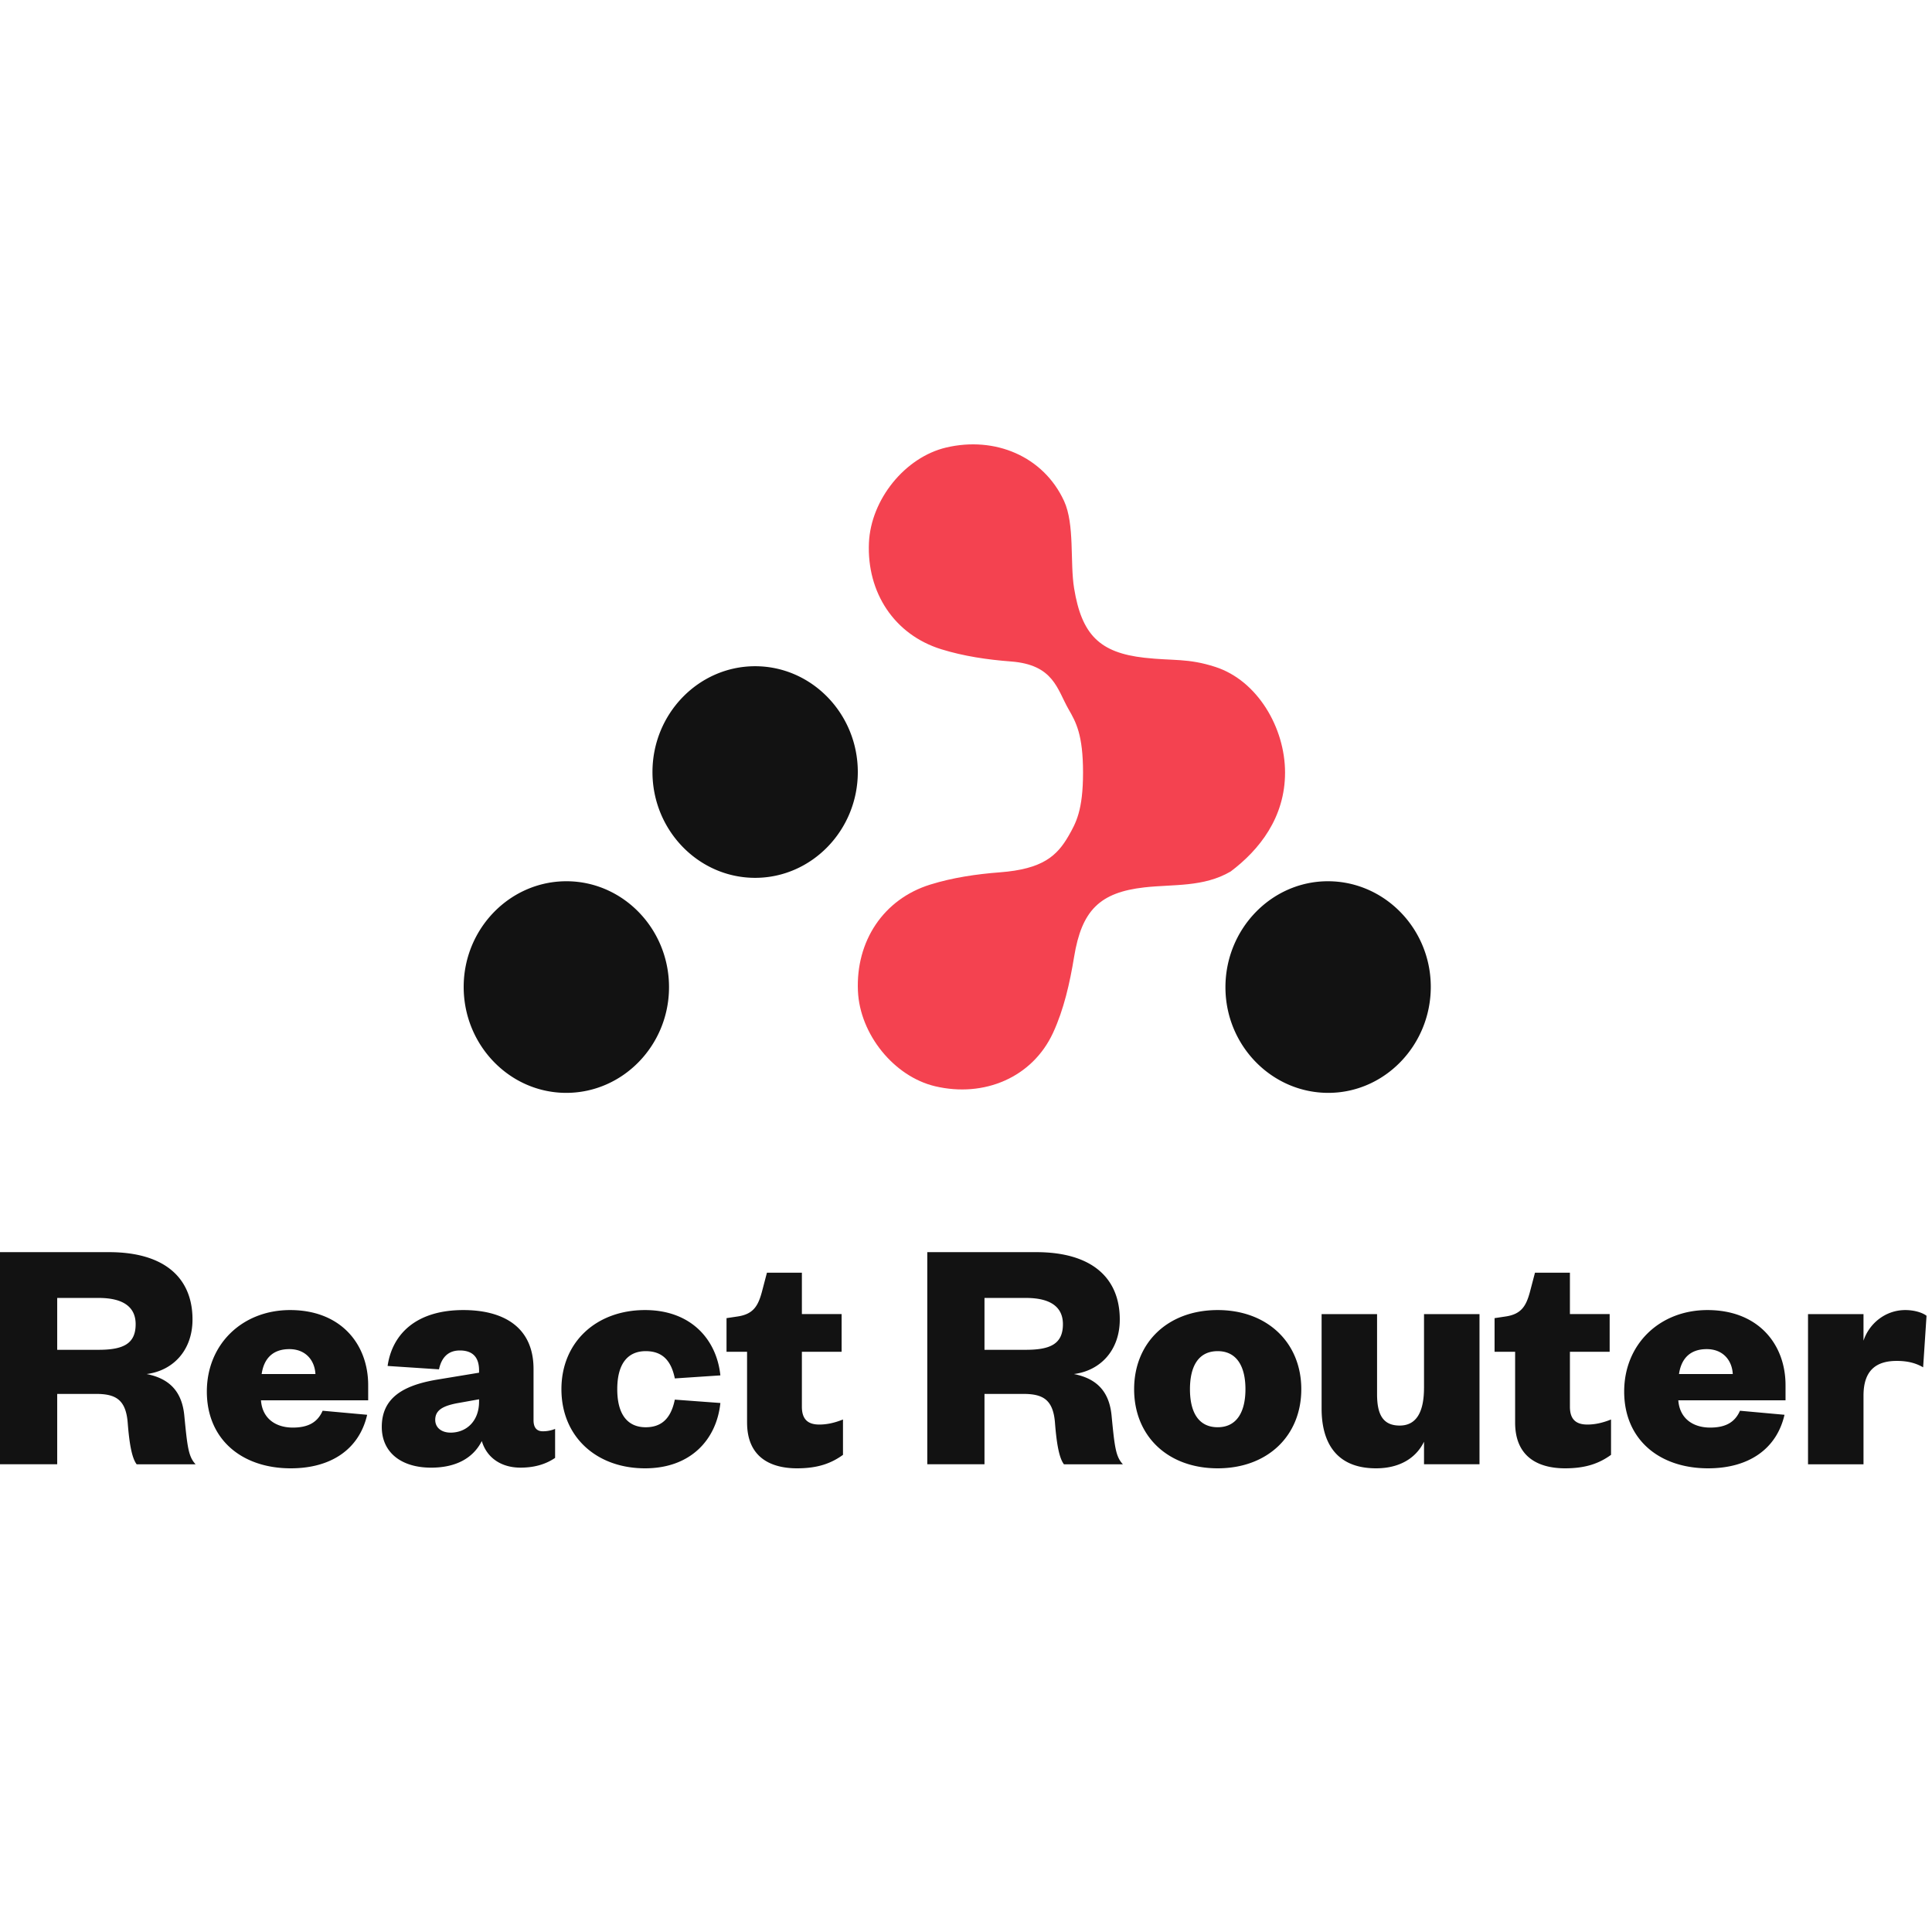
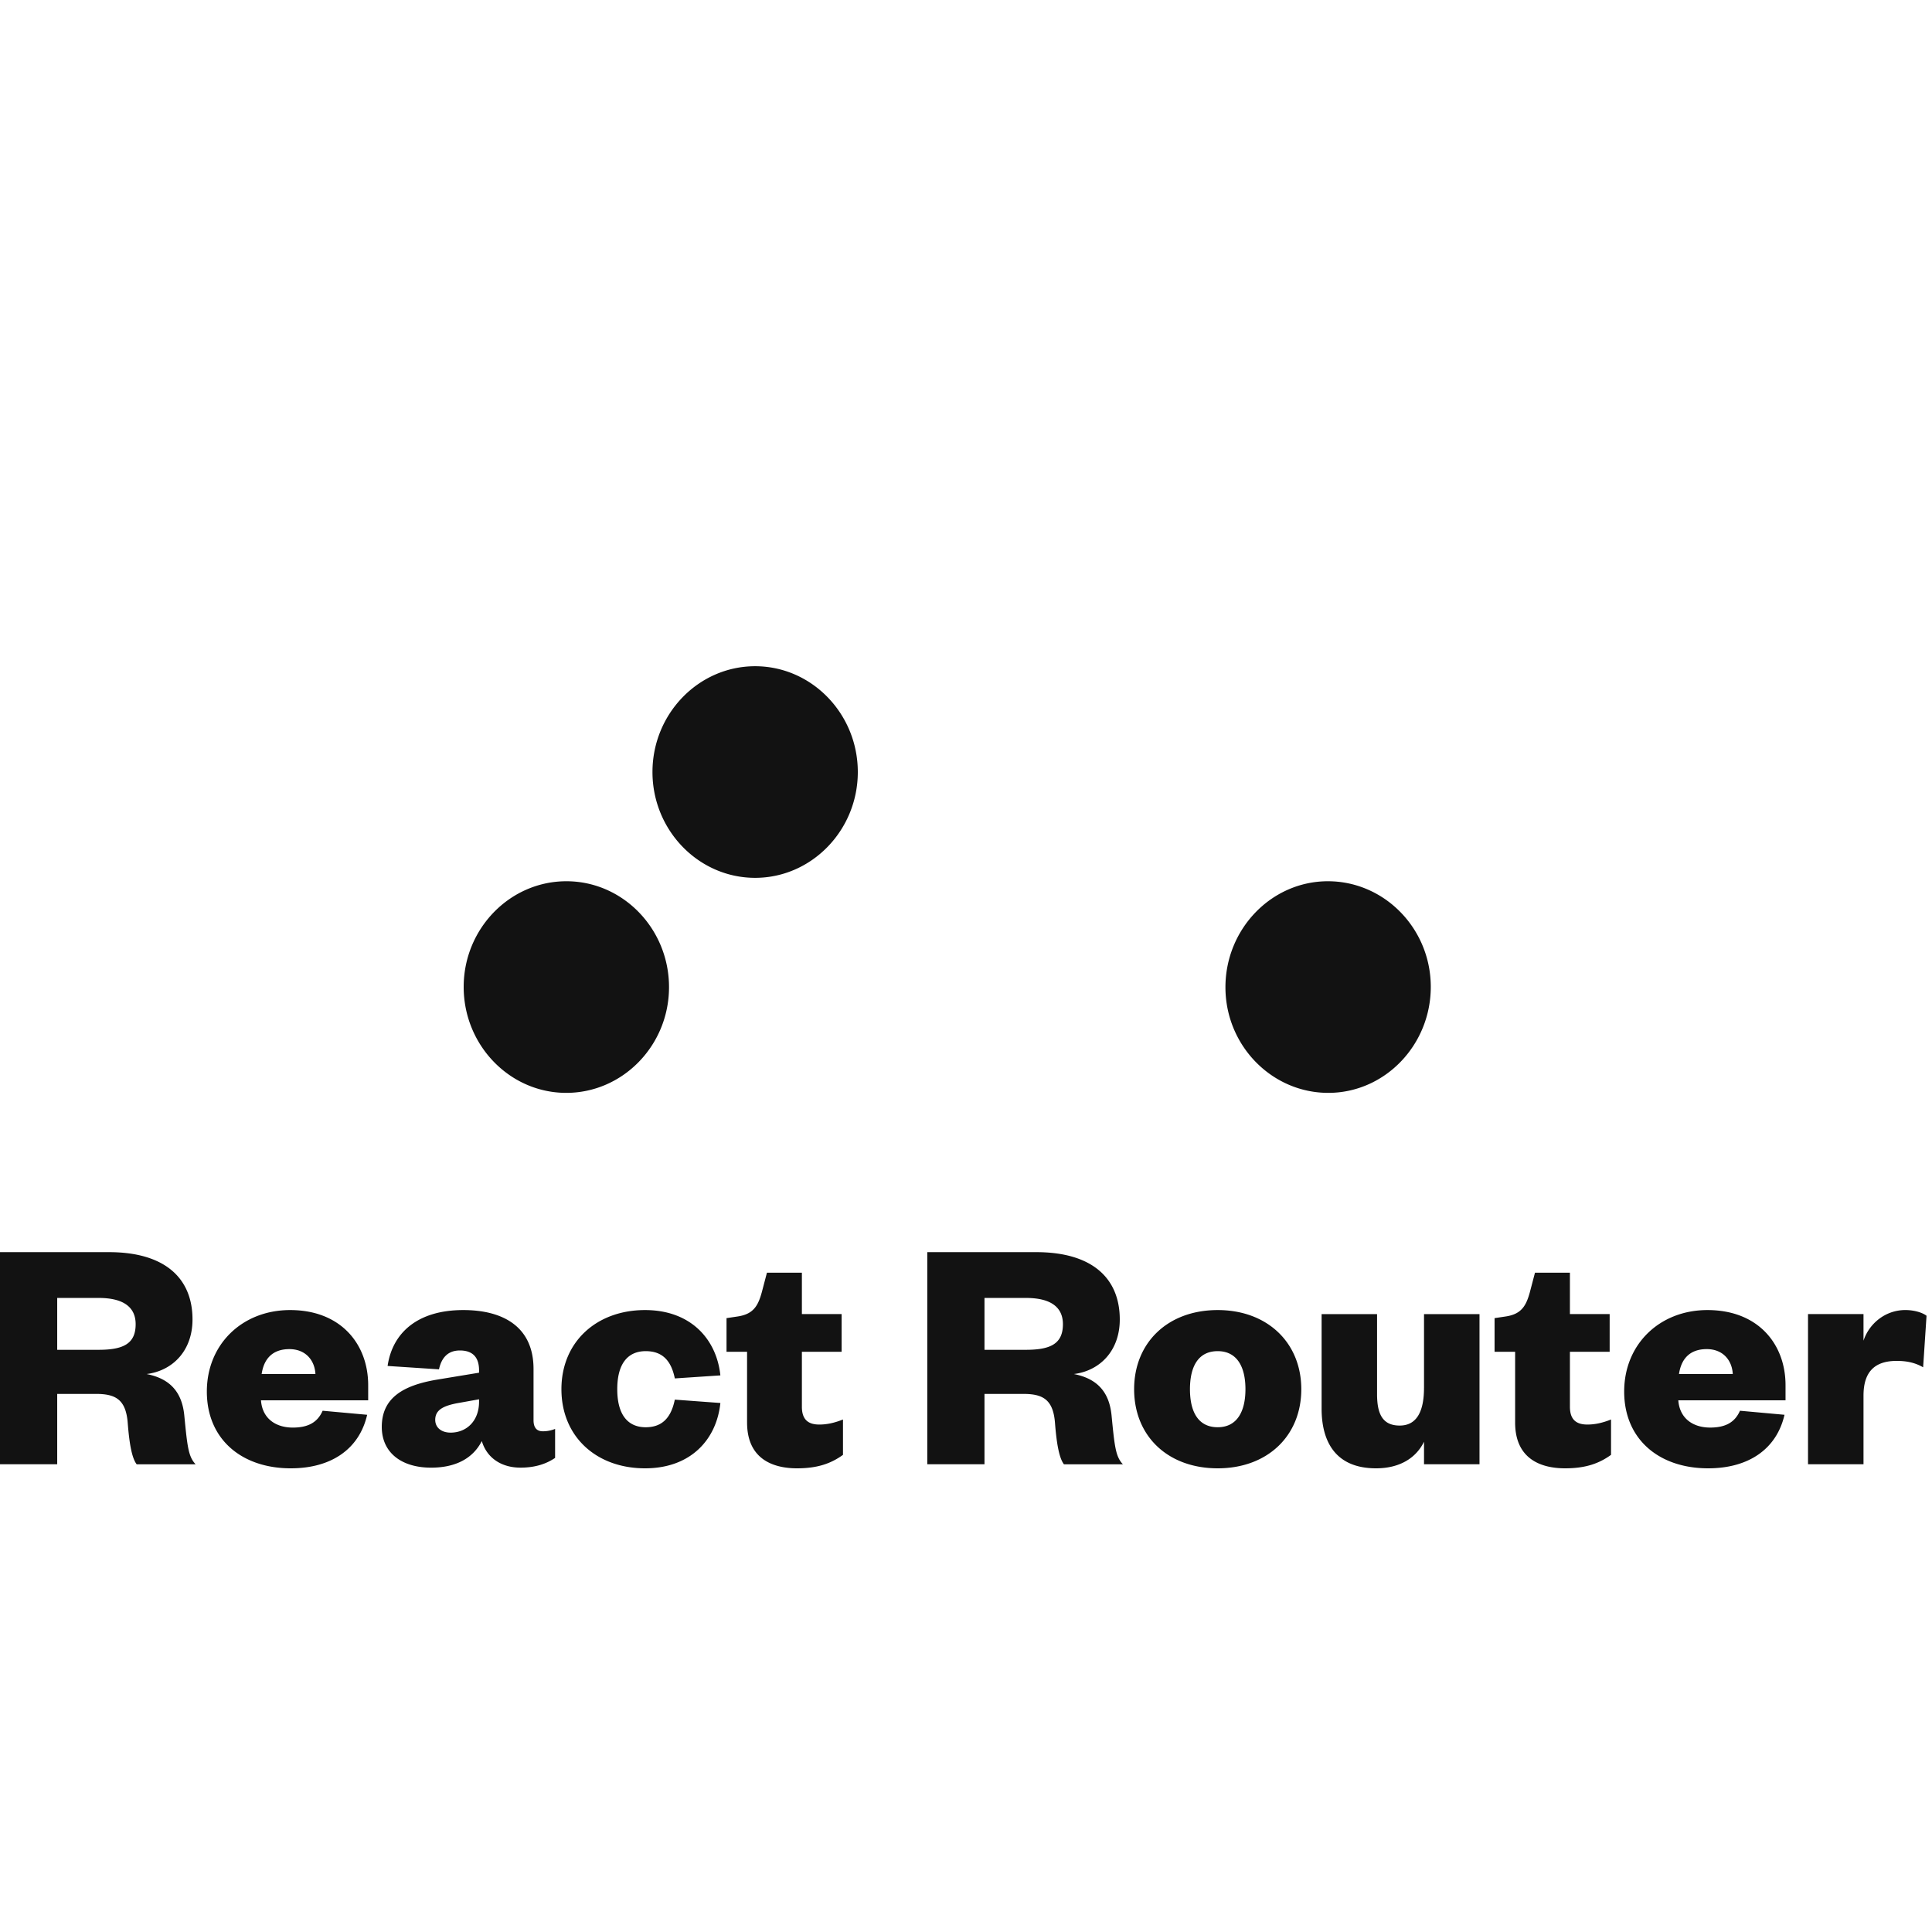
<svg xmlns="http://www.w3.org/2000/svg" viewBox="0 0 128 128">
-   <path d="M80.522 44.186c-1.833-.593-2.78-.393-4.702-.609-2.972-.333-4.156-1.528-4.658-4.603-.281-1.717.05-4.23-.667-5.786-1.372-2.967-4.584-4.298-7.81-3.538-2.724.642-4.99 3.442-5.116 6.317-.143 3.281 1.675 6.082 4.796 7.048 1.483.46 3.059.692 4.608.809 2.84.213 3.059 1.837 3.827 3.174.484.843.954 1.673.954 4.186s-.473 3.344-.954 4.187c-.768 1.333-1.716 2.207-4.557 2.423-1.548.118-3.127.35-4.607.81-3.122.969-4.94 3.766-4.796 7.048.125 2.874 2.392 5.674 5.116 6.316 3.226.763 6.437-.57 7.81-3.538.72-1.556 1.115-3.319 1.396-5.035.505-3.075 1.689-4.27 4.658-4.604 1.923-.216 3.912 0 5.714-1.052 1.903-1.431 3.604-3.579 3.604-6.555 0-2.976-1.833-6.096-4.616-6.998z" fill="#F44250" />
-   <path d="M50.03 58.159c-3.747 0-6.802-3.15-6.802-7.01 0-3.861 3.055-7.01 6.802-7.01s6.802 3.149 6.802 7.01c0 3.858-3.059 7.01-6.802 7.01zM37.498 72.405c-3.74-.009-6.787-3.17-6.778-7.035.009-3.857 3.077-6.997 6.826-6.985 3.743.01 6.79 3.171 6.778 7.035-.009 3.855-3.077 6.995-6.826 6.985zm50.544 0c-3.752.022-6.832-3.106-6.853-6.957-.021-3.867 3.014-7.041 6.75-7.063 3.753-.021 6.833 3.106 6.854 6.958.02 3.863-3.014 7.04-6.751 7.062zM12.958 97.012c-.476-.513-.544-1.137-.748-3.234-.16-1.629-1.022-2.454-2.497-2.744 1.748-.223 3.041-1.562 3.041-3.614 0-2.744-1.838-4.462-5.537-4.462H0v14.054h3.79V92.35h2.564c1.294 0 1.998.357 2.111 1.963.114 1.45.295 2.32.59 2.7h3.904zM3.79 89.428v-3.436h2.746c1.634 0 2.451.602 2.451 1.74 0 1.294-.817 1.696-2.451 1.696H3.79zm17.585 4.037c-.34.781-.976 1.116-1.975 1.116-1.112 0-2.02-.58-2.11-1.807h7.103V91.77c0-2.7-1.793-4.975-5.174-4.975-3.155 0-5.515 2.253-5.515 5.399 0 3.167 2.315 5.086 5.56 5.086 2.678 0 4.54-1.272 5.061-3.547l-2.95-.268zm-4.04-2.431c.136-.937.658-1.651 1.838-1.651 1.09 0 1.68.758 1.725 1.65h-3.563zm14.404 1.829c0 1.294-.84 2.052-1.884 2.052-.612 0-1.02-.334-1.02-.847 0-.647.521-.915 1.406-1.093l1.498-.268v.156zm3.609-2.164c0-2.766-1.975-3.904-4.653-3.904-3.04 0-4.698 1.517-5.015 3.703l3.404.224c.159-.737.567-1.25 1.384-1.25.885 0 1.271.491 1.271 1.316v.157l-2.837.468c-2.2.38-3.608 1.205-3.608 3.123 0 1.696 1.294 2.7 3.268 2.7 1.611 0 2.769-.603 3.359-1.763.34 1.138 1.316 1.762 2.564 1.762 1.044 0 1.77-.29 2.292-.646v-1.92a2.124 2.124 0 01-.817.157c-.386 0-.612-.223-.612-.736V90.7zm1.848 1.339c0 3.167 2.338 5.242 5.538 5.242 3.04 0 4.743-1.919 4.993-4.328l-3.019-.223c-.25 1.227-.862 1.83-1.929 1.83-1.112 0-1.884-.737-1.884-2.521s.772-2.521 1.884-2.521c1.067 0 1.68.58 1.93 1.807l3.018-.201c-.25-2.387-1.952-4.328-4.993-4.328-3.2 0-5.538 2.097-5.538 5.243zm12.3 2.208c0 2.343 1.61 3.034 3.313 3.034 1.384 0 2.27-.335 3.041-.892v-2.343c-.613.246-1.112.335-1.566.335-.749 0-1.157-.335-1.157-1.182V89.56h2.632v-2.498h-2.632v-2.744h-2.315l-.34 1.294c-.25.915-.568 1.45-1.59 1.606l-.748.112v2.23h1.361v4.685zm24.897 2.766c-.476-.513-.545-1.137-.749-3.234-.159-1.629-1.021-2.454-2.496-2.744 1.747-.223 3.04-1.562 3.04-3.614 0-2.744-1.837-4.462-5.537-4.462h-7.216v14.054h3.79V92.35h2.564c1.294 0 1.997.357 2.11 1.963.114 1.45.296 2.32.59 2.7h3.904zm-9.168-7.584v-3.436h2.746c1.634 0 2.45.602 2.45 1.74 0 1.294-.816 1.696-2.45 1.696h-2.747zm13.613 2.61c0-1.495.545-2.521 1.838-2.521 1.271 0 1.838 1.026 1.838 2.52s-.567 2.521-1.838 2.521c-1.293 0-1.838-1.026-1.838-2.52zm7.376 0c0-3.079-2.247-5.243-5.538-5.243-3.313 0-5.537 2.164-5.537 5.243 0 3.1 2.224 5.242 5.537 5.242 3.29 0 5.538-2.142 5.538-5.242zm8.13-.09c0 1.517-.453 2.499-1.61 2.499-1.113 0-1.5-.736-1.5-2.075v-5.309H87.56v6.269c0 2.074.84 3.948 3.608 3.948 1.52 0 2.632-.647 3.177-1.762v1.494h3.676v-9.949h-3.676v4.885zm6.037 2.298c0 2.343 1.611 3.034 3.313 3.034 1.384 0 2.27-.335 3.041-.892v-2.343c-.613.246-1.112.335-1.566.335-.748 0-1.158-.335-1.158-1.182V89.56h2.633v-2.498h-2.633v-2.744h-2.314l-.34 1.294c-.25.915-.568 1.45-1.59 1.606l-.748.112v2.23h1.362v4.685zm14.896-.78c-.34.78-.975 1.115-1.974 1.115-1.112 0-2.019-.58-2.111-1.807h7.104V91.77c0-2.7-1.793-4.975-5.175-4.975-3.154 0-5.515 2.253-5.515 5.399 0 3.167 2.315 5.086 5.561 5.086 2.678 0 4.539-1.272 5.061-3.547l-2.951-.268zm-4.039-2.432c.136-.937.658-1.651 1.838-1.651 1.09 0 1.68.758 1.724 1.65h-3.562zm16.4-3.86c-.25-.2-.794-.379-1.407-.379-1.339 0-2.405.915-2.769 2.03v-1.762h-3.676v9.95h3.676v-4.551c0-1.674.84-2.298 2.201-2.298.704 0 1.249.134 1.749.424l.226-3.414z" fill="#121212" />
+   <path d="M50.03 58.159c-3.747 0-6.802-3.15-6.802-7.01 0-3.861 3.055-7.01 6.802-7.01s6.802 3.149 6.802 7.01c0 3.858-3.059 7.01-6.802 7.01zM37.498 72.405c-3.74-.009-6.787-3.17-6.778-7.035.009-3.857 3.077-6.997 6.826-6.985 3.743.01 6.79 3.171 6.778 7.035-.009 3.855-3.077 6.995-6.826 6.985zm50.544 0c-3.752.022-6.832-3.106-6.853-6.957-.021-3.867 3.014-7.041 6.75-7.063 3.753-.021 6.833 3.106 6.854 6.958.02 3.863-3.014 7.04-6.751 7.062zM12.958 97.012c-.476-.513-.544-1.137-.748-3.234-.16-1.629-1.022-2.454-2.497-2.744 1.748-.223 3.041-1.562 3.041-3.614 0-2.744-1.838-4.462-5.537-4.462H0v14.054h3.79V92.35h2.564c1.294 0 1.998.357 2.111 1.963.114 1.45.295 2.32.59 2.7h3.904zM3.79 89.428v-3.436h2.746c1.634 0 2.451.602 2.451 1.74 0 1.294-.817 1.696-2.451 1.696H3.79zm17.585 4.037c-.34.781-.976 1.116-1.975 1.116-1.112 0-2.02-.58-2.11-1.807h7.103V91.77c0-2.7-1.793-4.975-5.174-4.975-3.155 0-5.515 2.253-5.515 5.399 0 3.167 2.315 5.086 5.56 5.086 2.678 0 4.54-1.272 5.061-3.547l-2.95-.268zm-4.04-2.431c.136-.937.658-1.651 1.838-1.651 1.09 0 1.68.758 1.725 1.65h-3.563zm14.404 1.829c0 1.294-.84 2.052-1.884 2.052-.612 0-1.02-.334-1.02-.847 0-.647.521-.915 1.406-1.093l1.498-.268v.156zm3.609-2.164c0-2.766-1.975-3.904-4.653-3.904-3.04 0-4.698 1.517-5.015 3.703l3.404.224c.159-.737.567-1.25 1.384-1.25.885 0 1.271.491 1.271 1.316v.157l-2.837.468c-2.2.38-3.608 1.205-3.608 3.123 0 1.696 1.294 2.7 3.268 2.7 1.611 0 2.769-.603 3.359-1.763.34 1.138 1.316 1.762 2.564 1.762 1.044 0 1.77-.29 2.292-.646v-1.92a2.124 2.124 0 01-.817.157c-.386 0-.612-.223-.612-.736V90.7zm1.848 1.339c0 3.167 2.338 5.242 5.538 5.242 3.04 0 4.743-1.919 4.993-4.328l-3.019-.223c-.25 1.227-.862 1.83-1.929 1.83-1.112 0-1.884-.737-1.884-2.521s.772-2.521 1.884-2.521c1.067 0 1.68.58 1.93 1.807l3.018-.201c-.25-2.387-1.952-4.328-4.993-4.328-3.2 0-5.538 2.097-5.538 5.243zm12.3 2.208c0 2.343 1.61 3.034 3.313 3.034 1.384 0 2.27-.335 3.041-.892v-2.343c-.613.246-1.112.335-1.566.335-.749 0-1.157-.335-1.157-1.182V89.56h2.632v-2.498h-2.632v-2.744h-2.315l-.34 1.294c-.25.915-.568 1.45-1.59 1.606l-.748.112v2.23h1.361v4.685zm24.897 2.766c-.476-.513-.545-1.137-.749-3.234-.159-1.629-1.021-2.454-2.496-2.744 1.747-.223 3.04-1.562 3.04-3.614 0-2.744-1.837-4.462-5.537-4.462h-7.216v14.054h3.79V92.35h2.564c1.294 0 1.997.357 2.11 1.963.114 1.45.296 2.32.59 2.7h3.904zm-9.168-7.584v-3.436h2.746c1.634 0 2.45.602 2.45 1.74 0 1.294-.816 1.696-2.45 1.696h-2.747zm13.613 2.61c0-1.495.545-2.521 1.838-2.521 1.271 0 1.838 1.026 1.838 2.52s-.567 2.521-1.838 2.521c-1.293 0-1.838-1.026-1.838-2.52zm7.376 0c0-3.079-2.247-5.243-5.538-5.243-3.313 0-5.537 2.164-5.537 5.243 0 3.1 2.224 5.242 5.537 5.242 3.29 0 5.538-2.142 5.538-5.242zm8.13-.09c0 1.517-.453 2.499-1.61 2.499-1.113 0-1.5-.736-1.5-2.075v-5.309H87.56v6.269c0 2.074.84 3.948 3.608 3.948 1.52 0 2.632-.647 3.177-1.762v1.494h3.676v-9.949h-3.676v4.885zm6.037 2.298c0 2.343 1.611 3.034 3.313 3.034 1.384 0 2.27-.335 3.041-.892v-2.343c-.613.246-1.112.335-1.566.335-.748 0-1.158-.335-1.158-1.182V89.56h2.633v-2.498h-2.633v-2.744h-2.314l-.34 1.294c-.25.915-.568 1.45-1.59 1.606l-.748.112v2.23h1.362v4.685m14.896-.78c-.34.78-.975 1.115-1.974 1.115-1.112 0-2.019-.58-2.111-1.807h7.104V91.77c0-2.7-1.793-4.975-5.175-4.975-3.154 0-5.515 2.253-5.515 5.399 0 3.167 2.315 5.086 5.561 5.086 2.678 0 4.539-1.272 5.061-3.547l-2.951-.268zm-4.039-2.432c.136-.937.658-1.651 1.838-1.651 1.09 0 1.68.758 1.724 1.65h-3.562zm16.4-3.86c-.25-.2-.794-.379-1.407-.379-1.339 0-2.405.915-2.769 2.03v-1.762h-3.676v9.95h3.676v-4.551c0-1.674.84-2.298 2.201-2.298.704 0 1.249.134 1.749.424l.226-3.414z" fill="#121212" />
</svg>